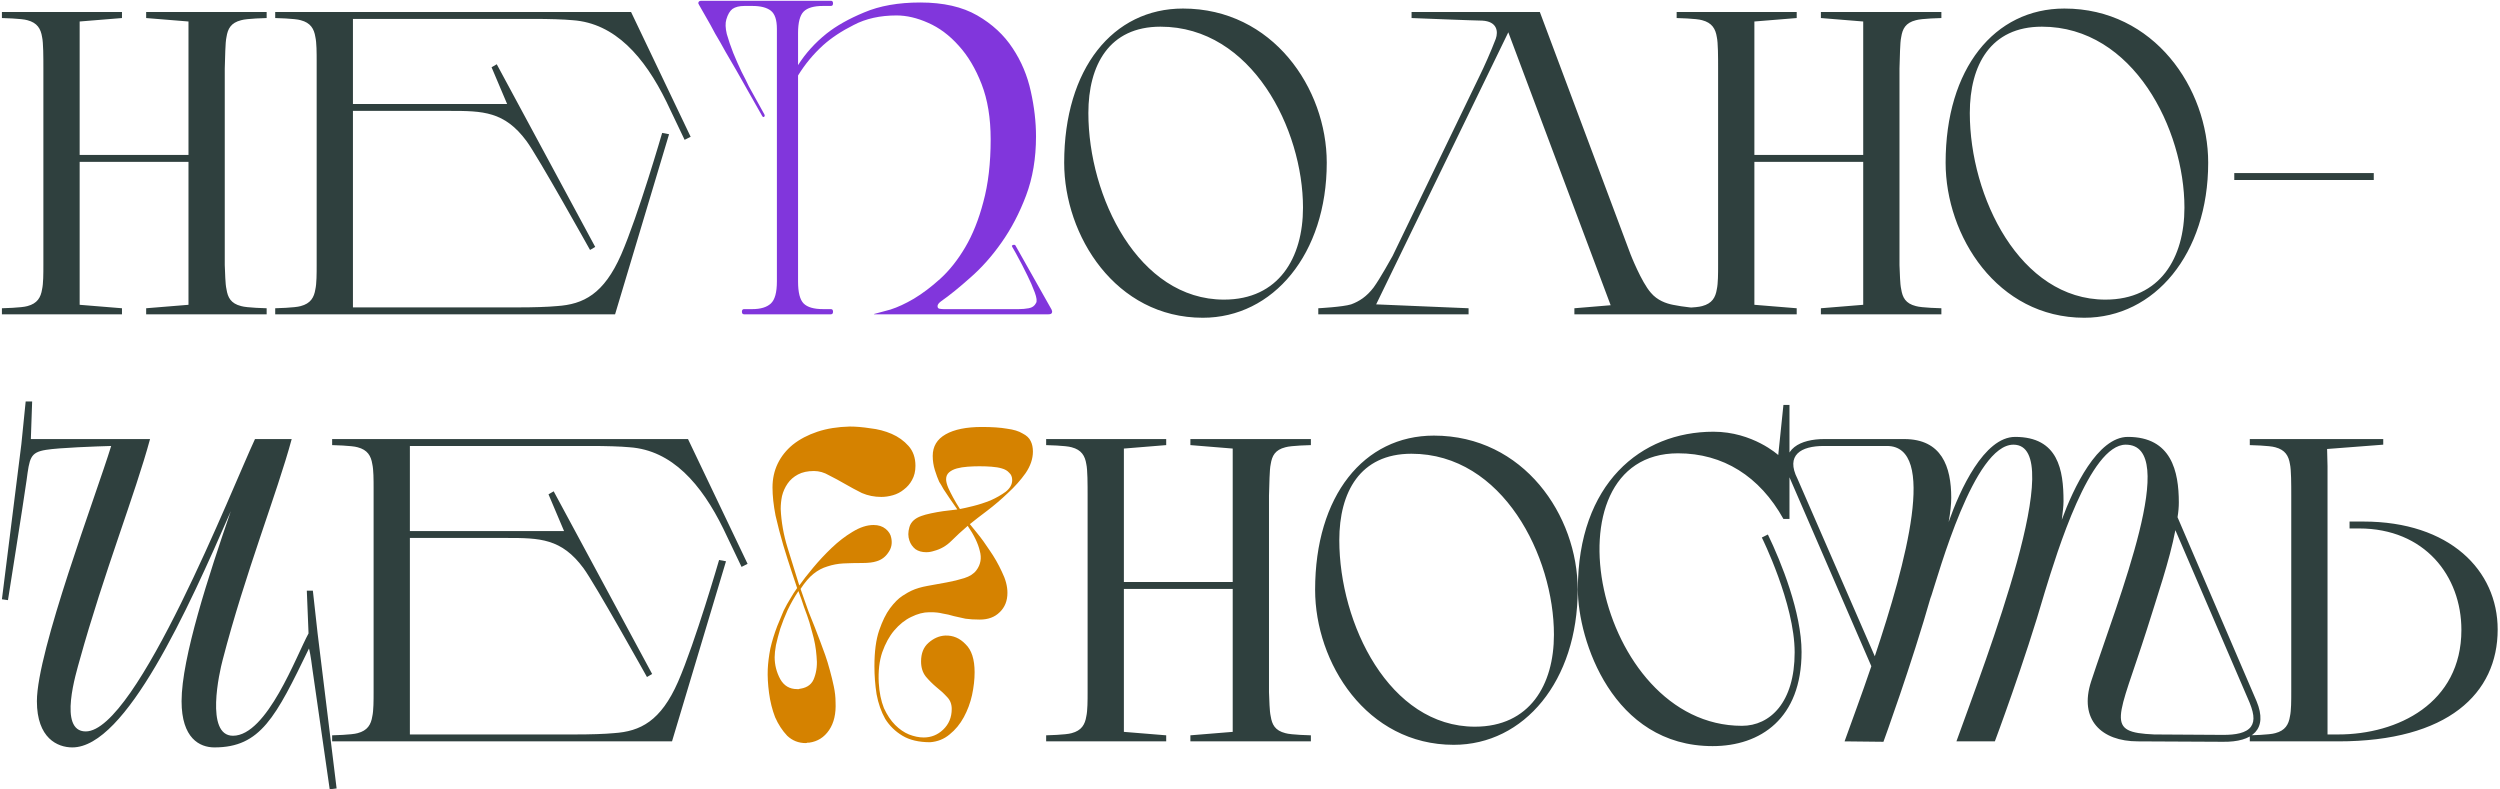
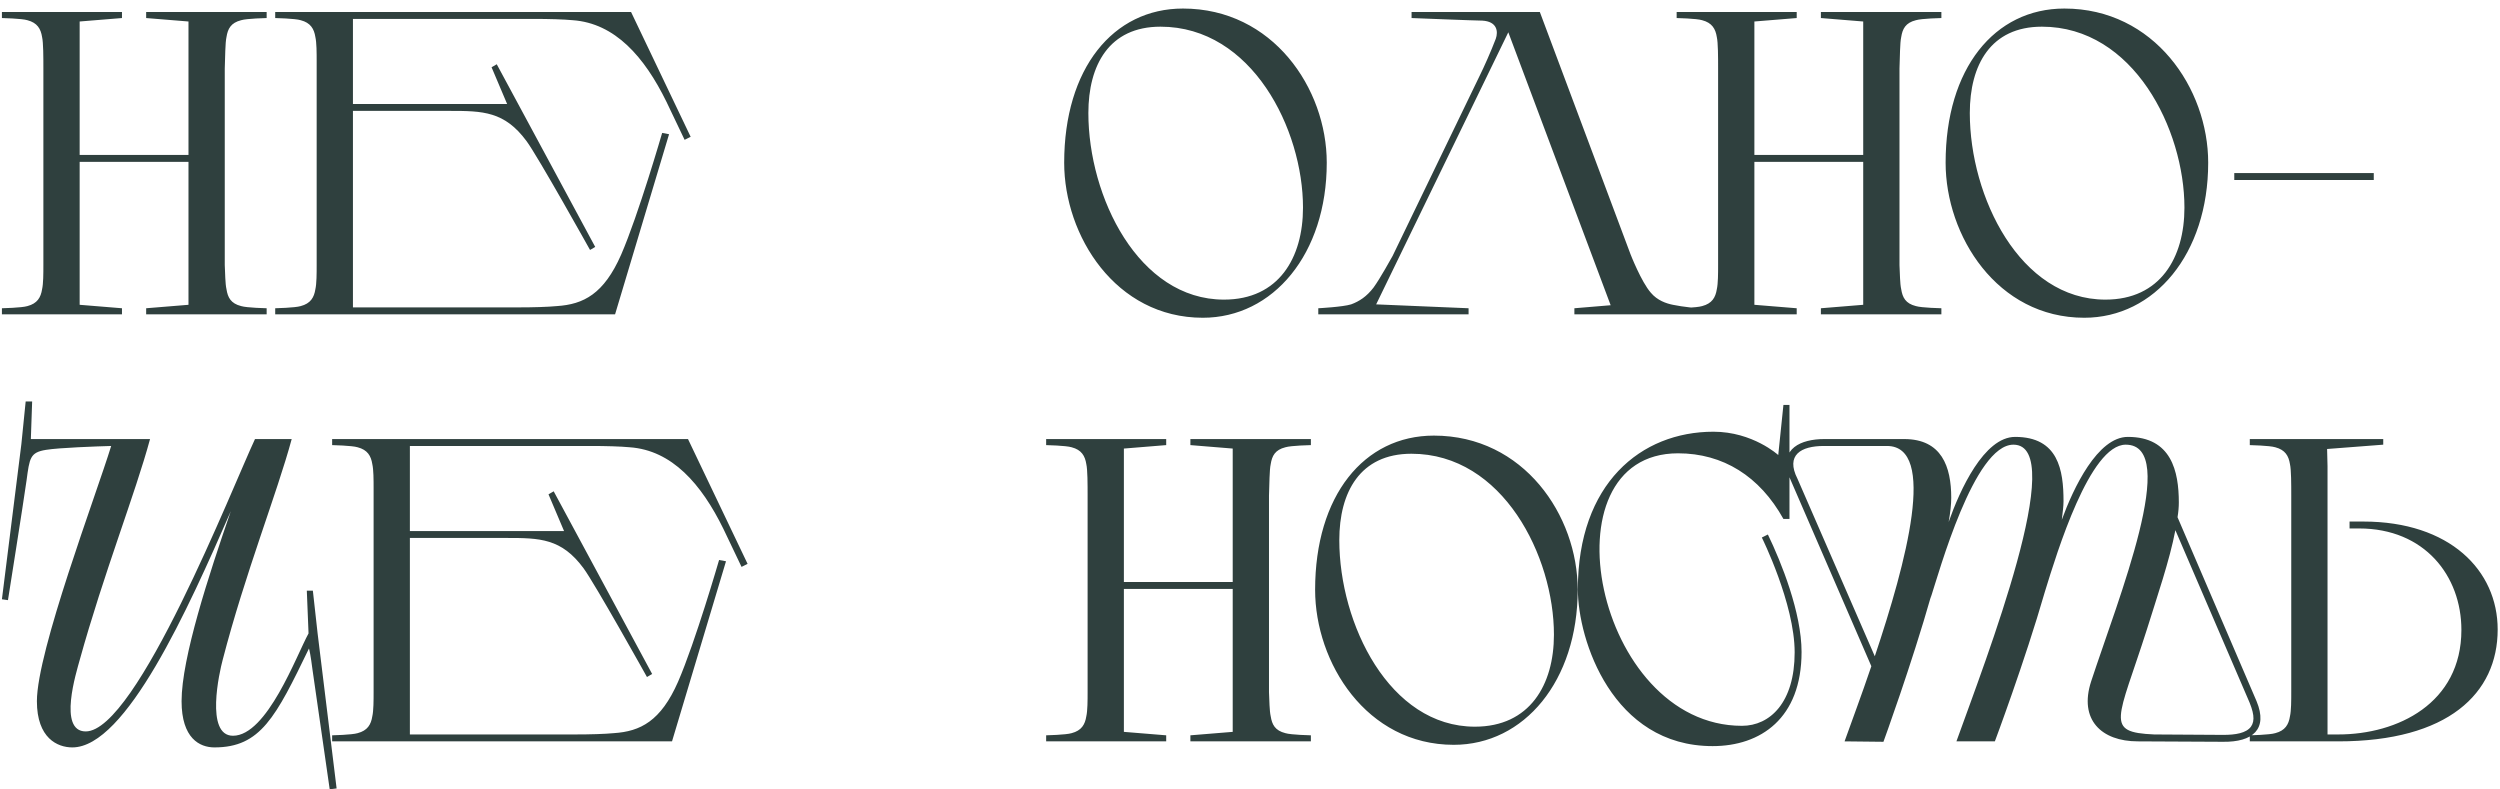
<svg xmlns="http://www.w3.org/2000/svg" width="1042" height="329" viewBox="0 0 1042 329" fill="none">
  <path d="M60.92 128.48L78.56 127.04V67.46H33.2V127.04L50.84 128.48V131H0.8V128.48C0.8 128.48 9.08 128.3 11.42 127.58C15.56 126.5 17 123.98 17.54 120.56C18.08 118.22 18.08 113.9 18.08 110.48V28.58C18.08 23.9 18.08 17.78 17.54 15.44C17 12.02 15.56 9.5 11.42 8.42C9.08 7.7 0.8 7.52 0.8 7.52V5H50.84V7.52L33.2 8.96V64.58H78.56V8.96L60.92 7.52V5H111.14V7.52C111.14 7.52 102.86 7.7 100.52 8.42C96.2 9.5 94.94 12.02 94.4 15.44C93.86 17.78 93.86 23.9 93.68 28.58V110.48C93.86 113.9 93.86 118.22 94.4 120.56C94.94 123.98 96.2 126.5 100.52 127.58C102.86 128.3 111.14 128.48 111.14 128.48V131H60.92V128.48ZM147.106 7.88V43.34H211.366L204.886 28.04L207.046 26.78L248.086 102.92L245.926 104.18C245.926 104.18 224.146 65.12 219.466 58.82C210.286 46.4 201.286 46.22 187.426 46.22H147.106V128.12H215.866C222.346 128.12 228.286 127.94 232.066 127.58C243.226 126.86 251.686 122.54 258.886 106.16C266.086 89.6 275.986 55.4 275.986 55.4L278.866 55.94L256.366 131H114.706V128.48C114.706 128.48 122.986 128.3 125.326 127.58C129.466 126.5 130.906 123.98 131.446 120.56C131.986 118.22 131.986 113.9 131.986 110.48V25.52C131.986 22.1 131.986 17.78 131.446 15.44C130.906 12.02 129.466 9.5 125.326 8.42C122.986 7.7 114.706 7.52 114.706 7.52V5H263.026L287.866 57.02L285.346 58.28L277.786 42.44C268.606 23.72 256.366 9.68 238.726 8.42C234.946 8.06 228.826 7.88 222.346 7.88H147.106ZM443.551 67.82C443.551 28.58 463.891 3.56 493.051 3.56C530.491 3.56 552.991 36.86 552.991 67.82C552.991 105.8 530.671 132.44 501.331 132.44C464.971 132.44 443.551 98.24 443.551 67.82ZM543.091 86.54C543.091 53.96 521.851 11.12 483.691 11.12C462.271 11.12 453.631 27.14 453.631 47.12C453.631 82.04 474.511 124.88 510.151 124.88C533.011 124.88 543.091 107.42 543.091 86.54ZM656.203 128.48L671.323 127.22L628.663 13.46L573.583 126.86L612.103 128.48V131H549.462V128.48C549.462 128.48 559.723 127.94 563.143 126.86C566.563 125.6 569.623 123.62 572.503 119.84C575.383 115.88 579.883 107.6 580.423 106.7L616.783 31.46C618.403 28.22 621.463 21.38 623.443 16.16C624.523 13.1 623.983 8.96 617.863 8.6C615.343 8.6 588.343 7.52 588.343 7.52V5H641.803L679.603 105.98C679.603 105.98 684.103 117.5 688.063 122C690.763 125.24 694.543 126.5 697.243 127.04C701.383 127.94 707.863 128.48 707.863 128.48V131H656.203V128.48ZM758.947 128.48L776.587 127.04V67.46H731.227V127.04L748.867 128.48V131H698.827V128.48C698.827 128.48 707.107 128.3 709.447 127.58C713.587 126.5 715.027 123.98 715.567 120.56C716.107 118.22 716.107 113.9 716.107 110.48V28.58C716.107 23.9 716.107 17.78 715.567 15.44C715.027 12.02 713.587 9.5 709.447 8.42C707.107 7.7 698.827 7.52 698.827 7.52V5H748.867V7.52L731.227 8.96V64.58H776.587V8.96L758.947 7.52V5H809.167V7.52C809.167 7.52 800.887 7.7 798.547 8.42C794.227 9.5 792.967 12.02 792.427 15.44C791.887 17.78 791.887 23.9 791.707 28.58V110.48C791.887 113.9 791.887 118.22 792.427 120.56C792.967 123.98 794.227 126.5 798.547 127.58C800.887 128.3 809.167 128.48 809.167 128.48V131H758.947V128.48ZM810.934 67.82C810.934 28.58 831.274 3.56 860.434 3.56C897.874 3.56 920.374 36.86 920.374 67.82C920.374 105.8 898.054 132.44 868.714 132.44C832.354 132.44 810.934 98.24 810.934 67.82ZM910.474 86.54C910.474 53.96 889.234 11.12 851.074 11.12C829.654 11.12 821.014 27.14 821.014 47.12C821.014 82.04 841.894 124.88 877.534 124.88C900.394 124.88 910.474 107.42 910.474 86.54ZM931.245 75.02V72.14H989.385V75.02H931.245ZM130.22 278.94C129.5 273.18 128.96 270.84 128.78 270.3C114.92 298.92 108.62 311.52 89.36 311.52C83.24 311.52 75.68 307.74 75.68 292.26C75.68 274.26 87.02 239.7 96.2 213.06C78.38 253.92 52.46 311.52 30.14 311.52C24.02 311.52 15.38 307.74 15.38 292.26C15.38 271.38 40.04 206.4 46.34 185.88C40.04 186.06 24.74 186.6 19.16 187.5C12.5 188.58 12.32 190.92 11.06 200.28C9.8 209.28 3.32 250.14 3.32 250.14L0.8 249.78L8.9 185.16L10.7 167.34H13.4L12.86 183H62.54C56.42 205.68 43.28 238.8 33.2 275.16C31.94 279.84 24.02 304.86 35.72 304.86C56.96 304.86 96.92 202.98 106.28 183H121.58C115.46 205.68 102.14 238.98 92.78 275.16C91.52 279.84 85.4 306.66 97.1 306.66C111.32 306.66 123.56 273.18 128.6 264L127.88 246.18H130.4L132.38 264L140.3 328.62L137.42 328.98C137.42 328.98 131.48 287.94 130.22 278.94ZM170.837 185.88V221.34H235.097L228.617 206.04L230.777 204.78L271.817 280.92L269.657 282.18C269.657 282.18 247.877 243.12 243.197 236.82C234.017 224.4 225.017 224.22 211.157 224.22H170.837V306.12H239.597C246.077 306.12 252.017 305.94 255.797 305.58C266.957 304.86 275.417 300.54 282.617 284.16C289.817 267.6 299.717 233.4 299.717 233.4L302.597 233.94L280.097 309H138.437V306.48C138.437 306.48 146.717 306.3 149.057 305.58C153.197 304.5 154.637 301.98 155.177 298.56C155.717 296.22 155.717 291.9 155.717 288.48V203.52C155.717 200.1 155.717 195.78 155.177 193.44C154.637 190.02 153.197 187.5 149.057 186.42C146.717 185.7 138.437 185.52 138.437 185.52V183H286.757L311.597 235.02L309.077 236.28L301.517 220.44C292.337 201.72 280.097 187.68 262.457 186.42C258.677 186.06 252.557 185.88 246.077 185.88H170.837ZM496.154 306.48L513.794 305.04V245.46H468.434V305.04L486.074 306.48V309H436.034V306.48C436.034 306.48 444.314 306.3 446.654 305.58C450.794 304.5 452.234 301.98 452.774 298.56C453.314 296.22 453.314 291.9 453.314 288.48V206.58C453.314 201.9 453.314 195.78 452.774 193.44C452.234 190.02 450.794 187.5 446.654 186.42C444.314 185.7 436.034 185.52 436.034 185.52V183H486.074V185.52L468.434 186.96V242.58H513.794V186.96L496.154 185.52V183H546.374V185.52C546.374 185.52 538.094 185.7 535.754 186.42C531.434 187.5 530.174 190.02 529.634 193.44C529.094 195.78 529.094 201.9 528.914 206.58V288.48C529.094 291.9 529.094 296.22 529.634 298.56C530.174 301.98 531.434 304.5 535.754 305.58C538.094 306.3 546.374 306.48 546.374 306.48V309H496.154V306.48ZM548.141 245.82C548.141 206.58 568.481 181.56 597.641 181.56C635.081 181.56 657.581 214.86 657.581 245.82C657.581 283.8 635.261 310.44 605.921 310.44C569.561 310.44 548.141 276.24 548.141 245.82ZM647.681 264.54C647.681 231.96 626.441 189.12 588.281 189.12C566.861 189.12 558.221 205.14 558.221 225.12C558.221 260.04 579.101 302.88 614.741 302.88C637.601 302.88 647.681 285.42 647.681 264.54ZM745.852 168.78V216.3H743.332C733.432 198.48 718.132 188.94 699.412 188.94C642.712 188.94 664.852 302.52 726.052 302.52C737.752 302.52 748.012 292.8 748.012 271.92C748.012 251.58 734.332 224.04 734.332 224.04L736.852 222.78C742.432 234.3 750.892 255.36 750.892 271.74C750.892 299.46 733.792 310.98 713.812 310.98C672.052 310.98 657.652 266.7 657.652 245.64C657.652 201.54 683.932 179.94 714.172 179.94C730.552 179.94 741.172 189.66 741.172 189.66L743.332 168.78H745.852ZM885.996 185.34C871.056 185.34 857.376 230.16 852.336 246.54C843.876 275.88 831.456 309 831.456 309H815.436C827.856 274.44 862.416 185.34 839.196 185.34C822.816 185.34 808.236 238.44 804.636 249.42L804.996 247.98C796.716 277.14 785.016 309.18 785.016 309.18L768.816 309C771.696 300.9 775.836 289.92 779.976 277.68L745.416 197.94C741.816 186.96 750.636 183 760.356 183H793.656C809.316 183 813.276 194.52 813.276 207.48C813.276 210.18 812.916 213.6 812.196 217.56C816.876 204.24 826.956 182.1 839.916 182.1C857.916 182.1 860.076 195.96 860.076 208.92C860.076 211.08 859.716 213.6 859.356 216.66C864.216 203.34 874.296 182.1 886.896 182.1C905.076 182.1 908.136 196.5 908.136 209.46C908.136 211.26 907.956 213.42 907.596 215.58L940.536 292.26C945.396 303.96 938.916 309.36 926.496 309.18L891.036 309C875.916 309 866.376 300 871.596 283.98C882.936 249.42 908.856 185.34 885.996 185.34ZM781.416 273.54C794.556 234.3 807.516 185.88 786.456 185.88H760.176C750.636 185.88 744.156 189.66 749.196 199.56L781.416 273.54ZM906.696 220.98C904.356 233.4 898.956 249.06 894.816 262.38C882.756 300.18 876.996 305.22 897.876 306.12L926.676 306.3C931.716 306.3 936.216 305.58 938.196 302.88C939.996 300.36 939.456 296.76 936.756 290.82L906.696 220.98ZM974.614 309H937.714V306.48C937.714 306.48 945.994 306.3 948.334 305.58C952.474 304.5 953.914 301.98 954.454 298.56C954.994 296.22 954.994 291.9 954.994 288.48V206.58C954.994 201.9 954.994 195.78 954.454 193.44C953.914 190.02 952.474 187.5 948.334 186.42C945.994 185.7 937.714 185.52 937.714 185.52V183H993.334V185.34L969.934 187.14L970.114 194.34V306.12H974.614C999.274 306.12 1025.91 293.16 1025.91 262.56C1025.91 240.06 1010.61 220.26 983.254 220.26H979.294V217.38H985.054C1021.05 217.38 1041.03 237.72 1041.03 262.38C1041.03 289.02 1020.33 309 974.614 309Z" fill="#2F403E" />
-   <path d="M383.569 1.04C393.169 1.04 401.089 2.84 407.329 6.44C413.569 10.04 418.489 14.6 422.089 20.12C425.689 25.52 428.209 31.52 429.649 38.12C431.089 44.6 431.809 50.84 431.809 56.84C431.809 65.96 430.429 74.18 427.669 81.5C424.909 88.82 421.489 95.36 417.409 101.12C413.449 106.76 409.129 111.62 404.449 115.7C399.889 119.78 395.809 123.08 392.209 125.6C391.249 126.32 390.769 126.98 390.769 127.58C390.769 128.18 391.009 128.54 391.489 128.66C392.089 128.78 392.689 128.84 393.289 128.84H424.609C426.049 128.84 427.429 128.72 428.749 128.48C430.189 128.24 431.209 127.52 431.809 126.32C432.289 125.6 432.109 124.1 431.269 121.82C430.429 119.54 429.409 117.2 428.209 114.8C426.889 112.04 425.269 108.92 423.349 105.44L421.909 102.92C421.669 102.44 421.729 102.2 422.089 102.2C422.449 101.96 422.809 101.96 423.169 102.2L438.289 129.02C438.529 129.5 438.589 129.92 438.469 130.28C438.349 130.76 437.869 131 437.029 131H364.489C364.369 131 364.309 131 364.309 131C364.309 130.88 364.369 130.82 364.489 130.82C365.929 130.46 368.149 129.86 371.149 129.02C374.149 128.06 377.389 126.56 380.869 124.52C384.469 122.36 388.129 119.6 391.849 116.24C395.689 112.76 399.169 108.38 402.289 103.1C405.409 97.82 407.929 91.52 409.849 84.2C411.889 76.76 412.909 68.06 412.909 58.1C412.909 49.22 411.649 41.54 409.129 35.06C406.609 28.58 403.429 23.24 399.589 19.04C395.749 14.72 391.489 11.54 386.809 9.5C382.249 7.46 377.869 6.44 373.669 6.44C366.829 6.44 360.889 7.76 355.849 10.4C350.809 12.92 346.549 15.74 343.069 18.86C338.989 22.58 335.509 26.78 332.629 31.46V117.32C332.629 121.88 333.409 124.94 334.969 126.5C336.529 128.06 339.229 128.84 343.069 128.84H346.309C346.909 128.84 347.209 129.2 347.209 129.92C347.209 130.64 346.909 131 346.309 131H310.129C309.529 131 309.229 130.64 309.229 129.92C309.229 129.2 309.529 128.84 310.129 128.84H313.549C317.029 128.84 319.609 128.06 321.289 126.5C322.969 124.94 323.809 121.88 323.809 117.32V12.02C323.809 8.3 322.969 5.78 321.289 4.46C319.609 3.14 317.029 2.48 313.549 2.48H310.309C308.149 2.48 306.469 2.9 305.269 3.74C304.189 4.58 303.349 6.02 302.749 8.06C302.269 9.62 302.329 11.66 302.929 14.18C303.649 16.7 304.549 19.34 305.629 22.1C306.709 24.74 307.849 27.32 309.049 29.84C310.369 32.36 311.389 34.4 312.109 35.96L318.589 47.66C318.829 48.14 318.769 48.5 318.409 48.74C318.169 48.86 317.929 48.74 317.689 48.38C313.849 41.66 310.249 35.3 306.889 29.3C305.449 26.78 303.949 24.2 302.389 21.56C300.949 18.92 299.509 16.4 298.069 14C296.749 11.48 295.489 9.2 294.289 7.16C293.089 5.12 292.129 3.44 291.409 2.12C291.169 1.64 291.049 1.4 291.049 1.4C291.049 0.68 291.469 0.32 292.309 0.32H346.309C346.909 0.32 347.209 0.68 347.209 1.4C347.209 2.12 346.909 2.48 346.309 2.48H343.069C339.229 2.48 336.529 3.26 334.969 4.82C333.409 6.38 332.629 9.38 332.629 13.82V27.14C335.749 22.22 339.709 17.84 344.509 14C348.589 10.76 353.809 7.82 360.169 5.18C366.649 2.42 374.449 1.04 383.569 1.04Z" fill="#8136DC" />
-   <path d="M388.759 190.02C388.759 186.06 390.559 183.06 394.159 181.02C397.759 178.98 402.799 177.96 409.279 177.96C413.479 177.96 416.959 178.2 419.719 178.68C422.479 179.04 424.639 179.7 426.199 180.66C427.879 181.5 429.019 182.58 429.619 183.9C430.219 185.1 430.519 186.54 430.519 188.22C430.519 191.22 429.499 194.22 427.459 197.22C425.419 200.1 422.959 202.86 420.079 205.5C417.319 208.14 414.439 210.6 411.439 212.88C408.559 215.04 406.159 216.9 404.239 218.46C404.599 218.94 405.619 220.2 407.299 222.24C408.979 224.28 410.719 226.68 412.519 229.44C414.439 232.2 416.119 235.14 417.559 238.26C419.119 241.38 419.899 244.32 419.899 247.08C419.899 250.44 418.819 253.14 416.659 255.18C414.619 257.22 411.859 258.24 408.379 258.24C406.099 258.24 404.119 258.12 402.439 257.88C400.759 257.52 399.139 257.16 397.579 256.8C396.019 256.32 394.459 255.96 392.899 255.72C391.459 255.36 389.839 255.18 388.039 255.18H387.319C384.919 255.18 382.399 255.84 379.759 257.16C377.239 258.36 374.899 260.22 372.739 262.74C370.699 265.14 369.019 268.2 367.699 271.92C366.499 275.52 366.019 279.72 366.259 284.52C366.499 288.6 367.219 292.14 368.419 295.14C369.739 298.02 371.299 300.36 373.099 302.16C374.899 303.96 376.819 305.28 378.859 306.12C381.019 306.96 383.059 307.38 384.979 307.38C388.099 307.38 390.799 306.3 393.079 304.14C395.479 301.86 396.679 298.98 396.679 295.5C396.679 293.46 396.019 291.78 394.699 290.46C393.379 289.02 391.879 287.64 390.199 286.32C388.639 285 387.199 283.56 385.879 282C384.559 280.32 383.899 278.22 383.899 275.7C383.899 272.34 384.919 269.76 386.959 267.96C389.119 266.04 391.459 265.02 393.979 264.9C397.219 264.78 400.039 265.98 402.439 268.5C404.959 270.9 406.219 274.8 406.219 280.2C406.219 283.2 405.859 286.38 405.139 289.74C404.419 292.98 403.279 296.04 401.719 298.92C400.159 301.8 398.179 304.2 395.779 306.12C393.499 308.04 390.799 309.12 387.679 309.36C382.999 309.36 379.159 308.46 376.159 306.66C373.159 304.86 370.759 302.52 368.959 299.64C367.279 296.64 366.079 293.22 365.359 289.38C364.759 285.54 364.459 281.64 364.459 277.68C364.459 271.56 365.119 266.58 366.439 262.74C367.759 258.9 369.259 255.84 370.939 253.56C372.739 251.16 374.479 249.42 376.159 248.34C377.839 247.26 379.099 246.54 379.939 246.18C381.739 245.34 383.959 244.68 386.599 244.2C389.239 243.72 391.879 243.24 394.519 242.76C397.159 242.28 399.619 241.68 401.899 240.96C404.179 240.24 405.859 239.16 406.939 237.72C408.739 235.32 409.219 232.62 408.379 229.62C407.659 226.5 405.979 223.02 403.339 219.18C400.819 221.34 398.539 223.44 396.499 225.48C394.459 227.52 392.059 228.9 389.299 229.62C388.219 229.98 387.139 230.16 386.059 230.16C384.259 230.16 382.759 229.74 381.559 228.9C380.359 227.94 379.519 226.74 379.039 225.3C378.439 223.62 378.439 221.76 379.039 219.72C379.639 217.56 381.319 216 384.079 215.04C385.039 214.68 386.359 214.32 388.039 213.96C389.719 213.6 391.399 213.3 393.079 213.06C394.999 212.82 396.979 212.58 399.019 212.34C397.939 210.78 396.859 209.22 395.779 207.66C394.939 206.34 394.099 205.08 393.259 203.88C392.539 202.56 391.939 201.54 391.459 200.82C390.859 199.5 390.259 197.88 389.659 195.96C389.059 194.04 388.759 192.06 388.759 190.02ZM325.399 212.16C325.639 217.56 326.599 222.96 328.279 228.36C329.959 233.64 331.579 238.86 333.139 244.02C334.579 241.98 336.499 239.52 338.899 236.64C341.299 233.76 343.879 231 346.639 228.36C349.399 225.72 352.279 223.5 355.279 221.7C358.399 219.78 361.339 218.82 364.099 218.82C366.139 218.82 367.819 219.36 369.139 220.44C370.459 221.52 371.239 222.78 371.479 224.22C371.959 226.5 371.539 228.54 370.219 230.34C369.019 232.14 367.399 233.34 365.359 233.94C363.919 234.42 361.939 234.66 359.419 234.66C356.539 234.66 353.899 234.72 351.499 234.84C349.219 234.96 346.999 235.38 344.839 236.1C342.799 236.7 340.879 237.72 339.079 239.16C337.279 240.6 335.479 242.7 333.679 245.46C334.039 246.42 334.519 247.8 335.119 249.6C335.719 251.28 336.379 253.14 337.099 255.18C337.939 257.22 338.779 259.32 339.619 261.48C340.459 263.64 341.239 265.68 341.959 267.6C342.559 269.16 343.219 270.96 343.939 273C344.659 275.04 345.319 277.2 345.919 279.48C346.519 281.64 347.059 283.86 347.539 286.14C348.019 288.42 348.259 290.58 348.259 292.62C348.499 297.42 347.599 301.32 345.559 304.32C343.519 307.32 340.759 309.06 337.279 309.54C337.039 309.54 336.799 309.54 336.559 309.54C336.319 309.66 336.079 309.72 335.839 309.72C332.839 309.72 330.259 308.7 328.099 306.66C326.059 304.5 324.379 301.92 323.059 298.92C321.859 295.8 321.019 292.44 320.539 288.84C320.059 285.24 319.879 281.94 319.999 278.94C320.119 276.3 320.479 273.42 321.079 270.3C321.799 267.18 322.759 264.06 323.959 260.94C324.919 258.54 325.819 256.38 326.659 254.46C327.619 252.54 328.519 250.92 329.359 249.6C330.319 247.92 331.279 246.42 332.239 245.1C331.759 243.66 330.979 241.32 329.899 238.08C328.819 234.84 327.679 231.24 326.479 227.28C325.279 223.2 324.199 219.06 323.239 214.86C322.399 210.54 321.979 206.64 321.979 203.16C321.979 199.56 322.699 196.26 324.139 193.26C325.579 190.26 327.679 187.62 330.439 185.34C333.319 183.06 336.739 181.26 340.699 179.94C344.659 178.62 349.159 177.9 354.199 177.78C356.719 177.78 359.539 178.02 362.659 178.5C365.899 178.86 368.899 179.64 371.659 180.84C374.419 182.04 376.759 183.72 378.679 185.88C380.599 188.04 381.559 190.8 381.559 194.16C381.559 196.44 381.079 198.42 380.119 200.1C379.279 201.66 378.139 202.98 376.699 204.06C375.379 205.14 373.879 205.92 372.199 206.4C370.519 206.88 368.899 207.12 367.339 207.12C364.459 207.12 361.759 206.58 359.239 205.5C356.839 204.3 354.499 203.04 352.219 201.72C349.939 200.4 347.719 199.2 345.559 198.12C343.519 196.92 341.419 196.32 339.259 196.32C336.619 196.32 334.399 196.8 332.599 197.76C330.799 198.72 329.359 199.98 328.279 201.54C327.199 203.1 326.419 204.84 325.939 206.76C325.579 208.56 325.399 210.36 325.399 212.16ZM336.379 256.44C336.019 255.36 335.599 254.22 335.119 253.02C334.759 251.82 334.399 250.74 334.039 249.78C333.559 248.58 333.139 247.44 332.779 246.36C331.099 248.88 329.599 251.52 328.279 254.28C327.079 256.92 326.059 259.5 325.219 262.02C324.499 264.42 323.899 266.7 323.419 268.86C323.059 270.9 322.879 272.58 322.879 273.9C322.879 277.14 323.659 280.2 325.219 283.08C326.779 285.84 329.119 287.22 332.239 287.22C332.479 287.22 332.719 287.22 332.959 287.22C333.199 287.1 333.439 287.04 333.679 287.04C336.679 286.56 338.599 285 339.439 282.36C340.399 279.72 340.699 276.78 340.339 273.54C340.099 270.18 339.499 266.88 338.539 263.64C337.699 260.4 336.979 258 336.379 256.44ZM400.099 212.16C401.419 211.92 403.279 211.5 405.679 210.9C408.079 210.3 410.479 209.52 412.879 208.56C415.279 207.48 417.379 206.28 419.179 204.96C420.979 203.52 421.879 201.9 421.879 200.1C421.879 198.78 421.459 197.76 420.619 197.04C419.899 196.2 418.879 195.6 417.559 195.24C416.359 194.88 414.919 194.64 413.239 194.52C411.679 194.4 409.999 194.34 408.199 194.34C406.639 194.34 405.019 194.4 403.339 194.52C401.659 194.64 400.159 194.88 398.839 195.24C397.519 195.6 396.439 196.14 395.599 196.86C394.759 197.58 394.339 198.54 394.339 199.74C394.339 200.7 394.639 201.9 395.239 203.34C395.839 204.66 396.499 205.98 397.219 207.3C398.059 208.86 399.019 210.48 400.099 212.16Z" fill="#D58200" />
</svg>